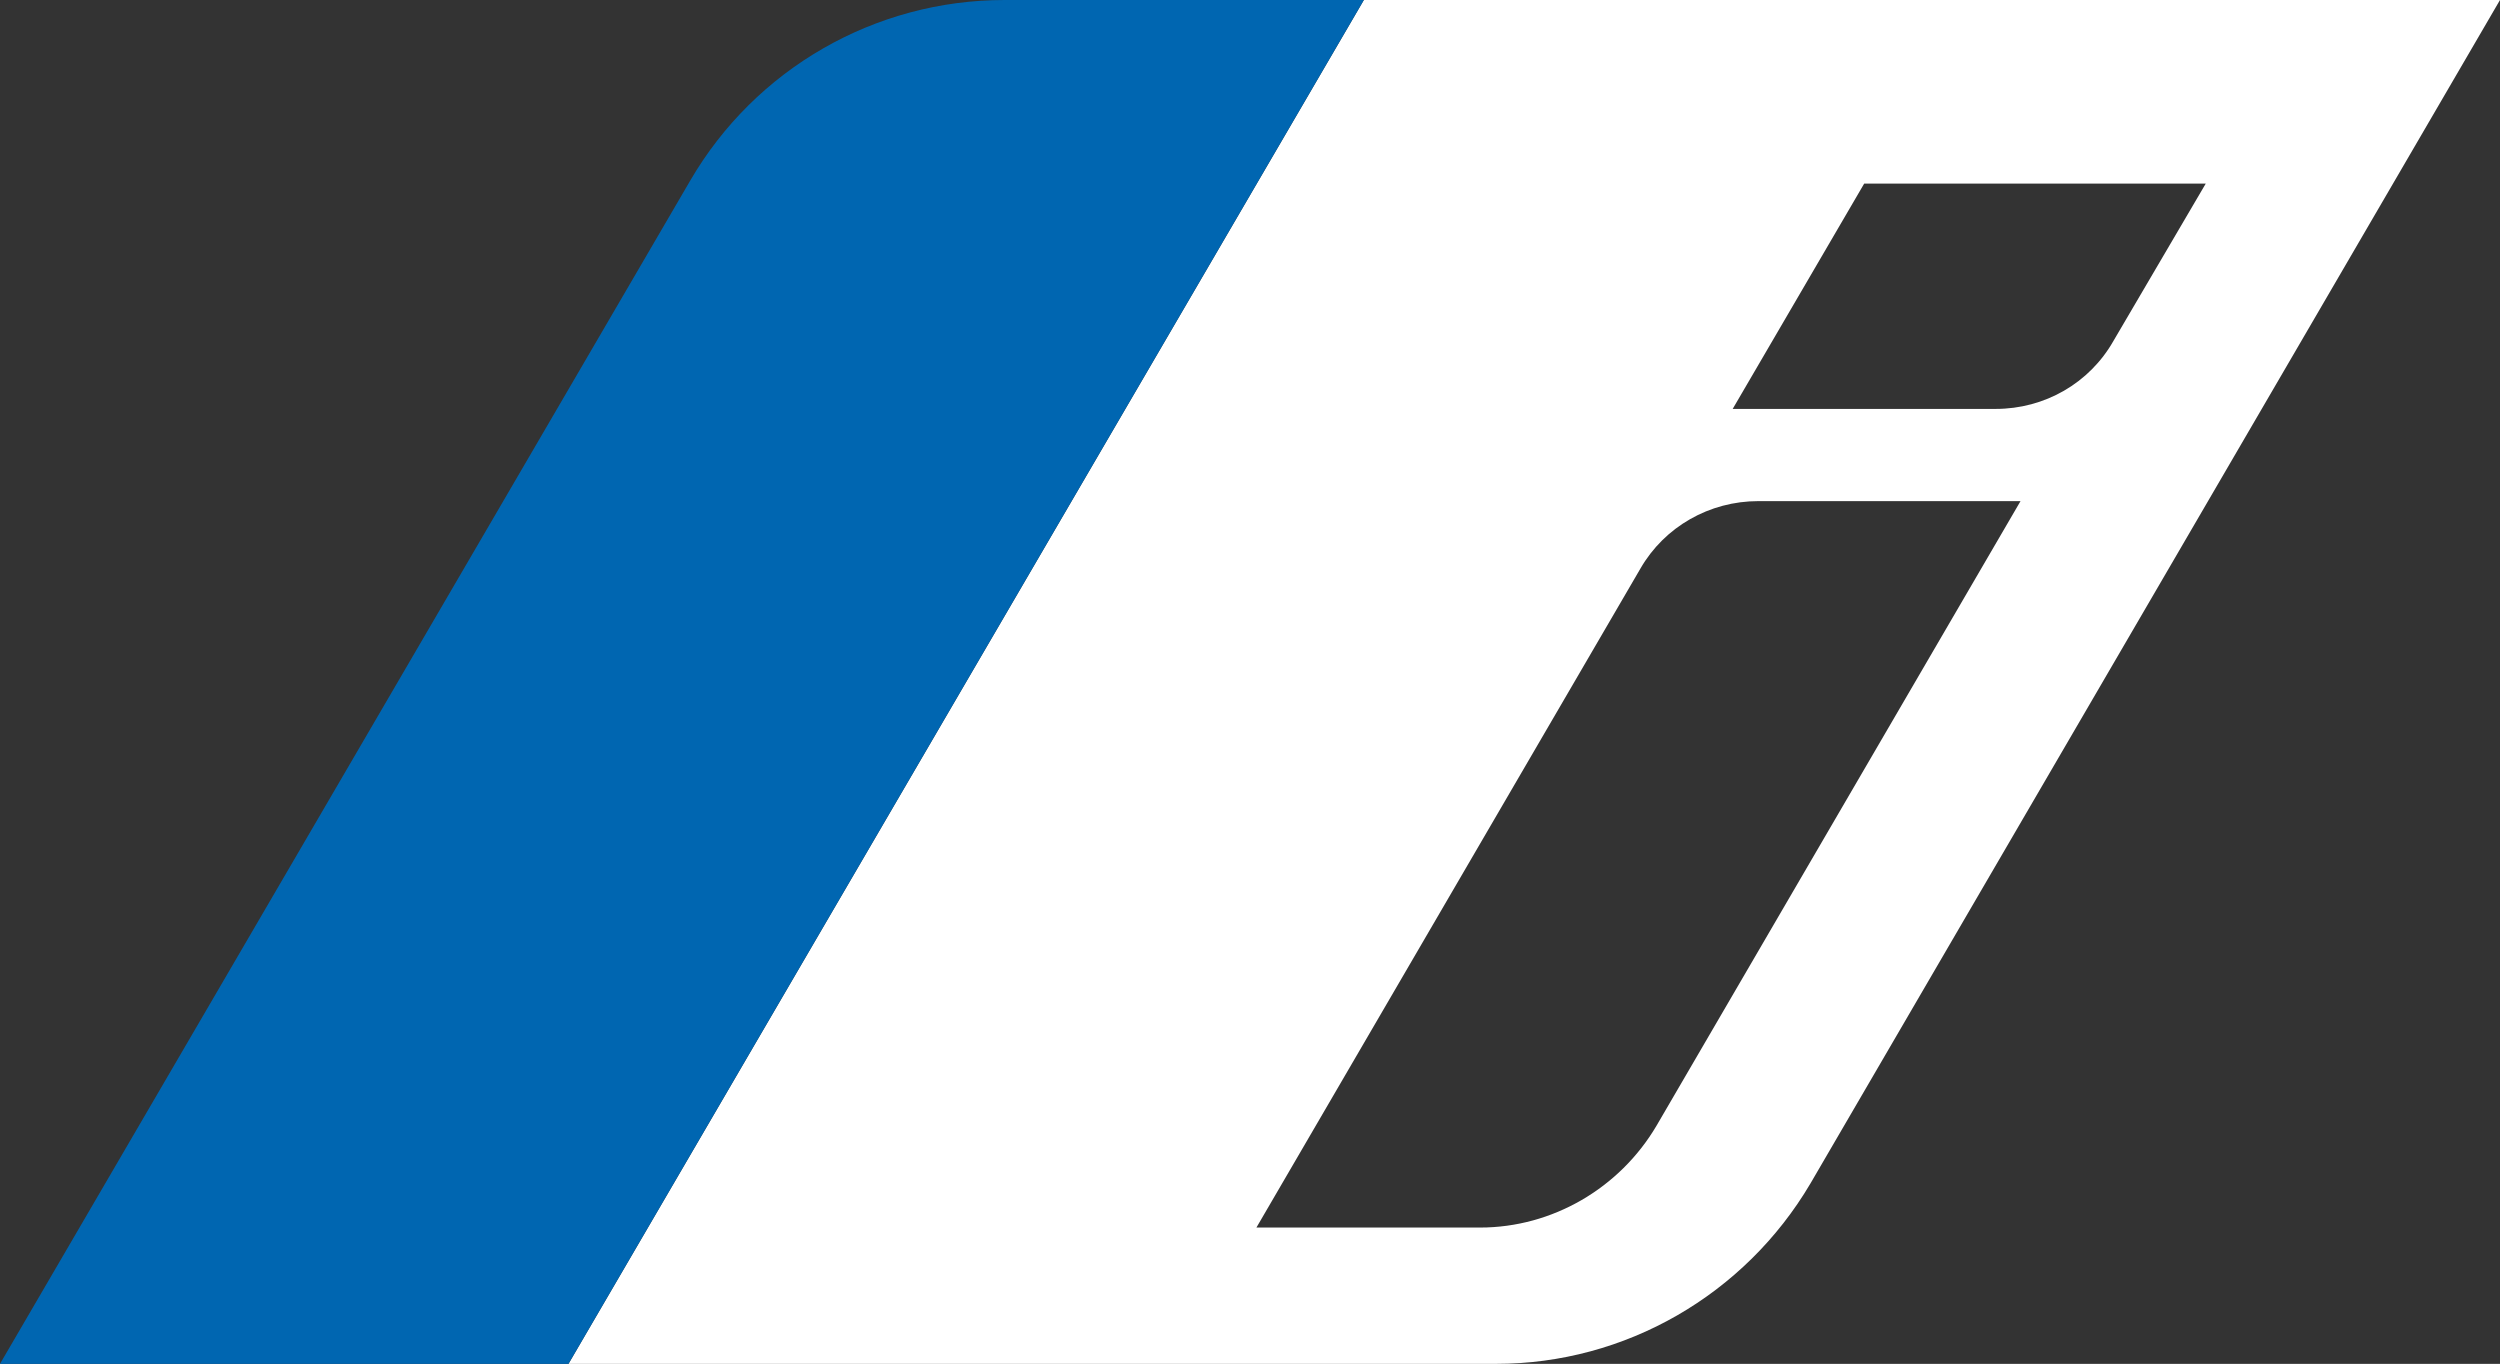
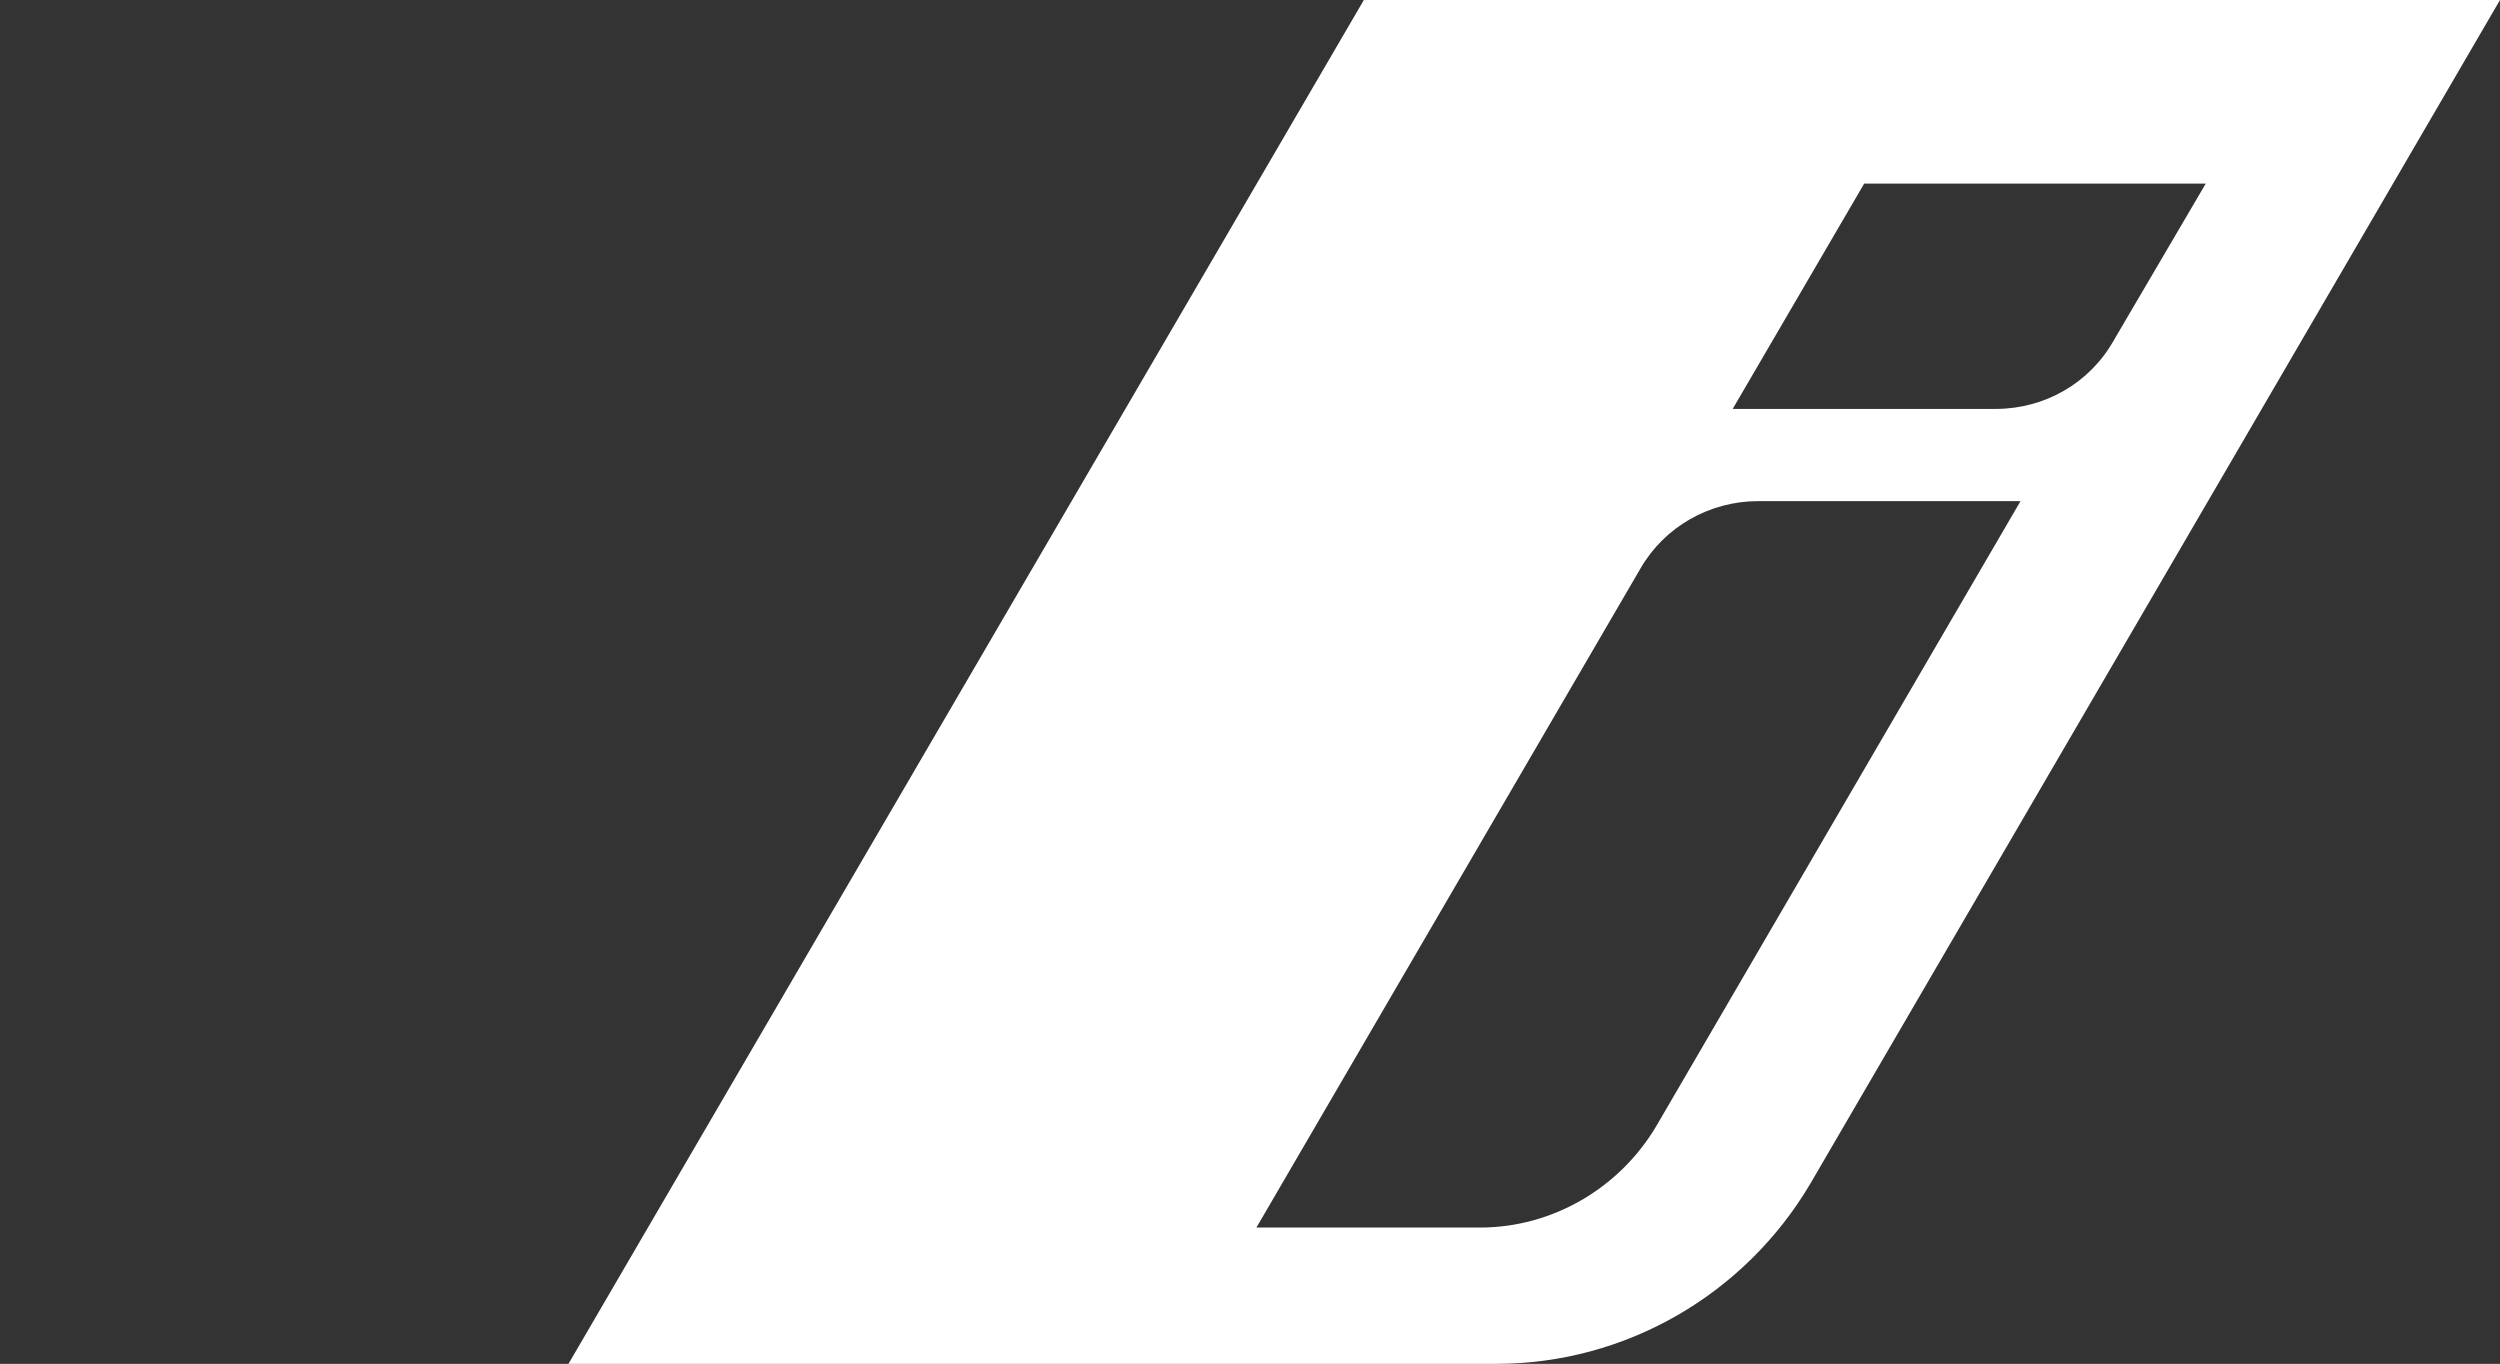
<svg xmlns="http://www.w3.org/2000/svg" id="BMW_i" x="0px" y="0px" viewBox="0 0 311.8 170.1" style="enable-background:new 0 0 311.8 170.1;" xml:space="preserve">
  <rect x="0" y="0" width="311.8" height="170.1" fill="#333333" stroke="none" />
  <style type="text/css">	.st0{fill:#FFFFFF;}	.st1{fill:#0066B1;}</style>
  <g>
    <path class="st0" d="M170.1,0L70.9,170.1h115.7c16.1,0,31-8.6,39.2-22.5L311.8,0H170.1z M206.6,140.4c-4.6,7.8-13,12.7-22,12.7  h-27.9l47.9-82.2c3-5.2,8.6-8.4,14.7-8.4H252L206.6,140.4z M248.9,51h-32.8l16.4-28.1h42.6l-11.5,19.6C260.6,47.8,255,51,248.9,51z  " />
    <g id="Blau_x5F_Verlauf_x5F_hell_17_">
-       <path class="st1" d="M170.1,0L70.9,170.1H0L86.1,22.5C94.2,8.6,109.1,0,125.3,0H170.1z" />
-     </g>
+       </g>
  </g>
</svg>